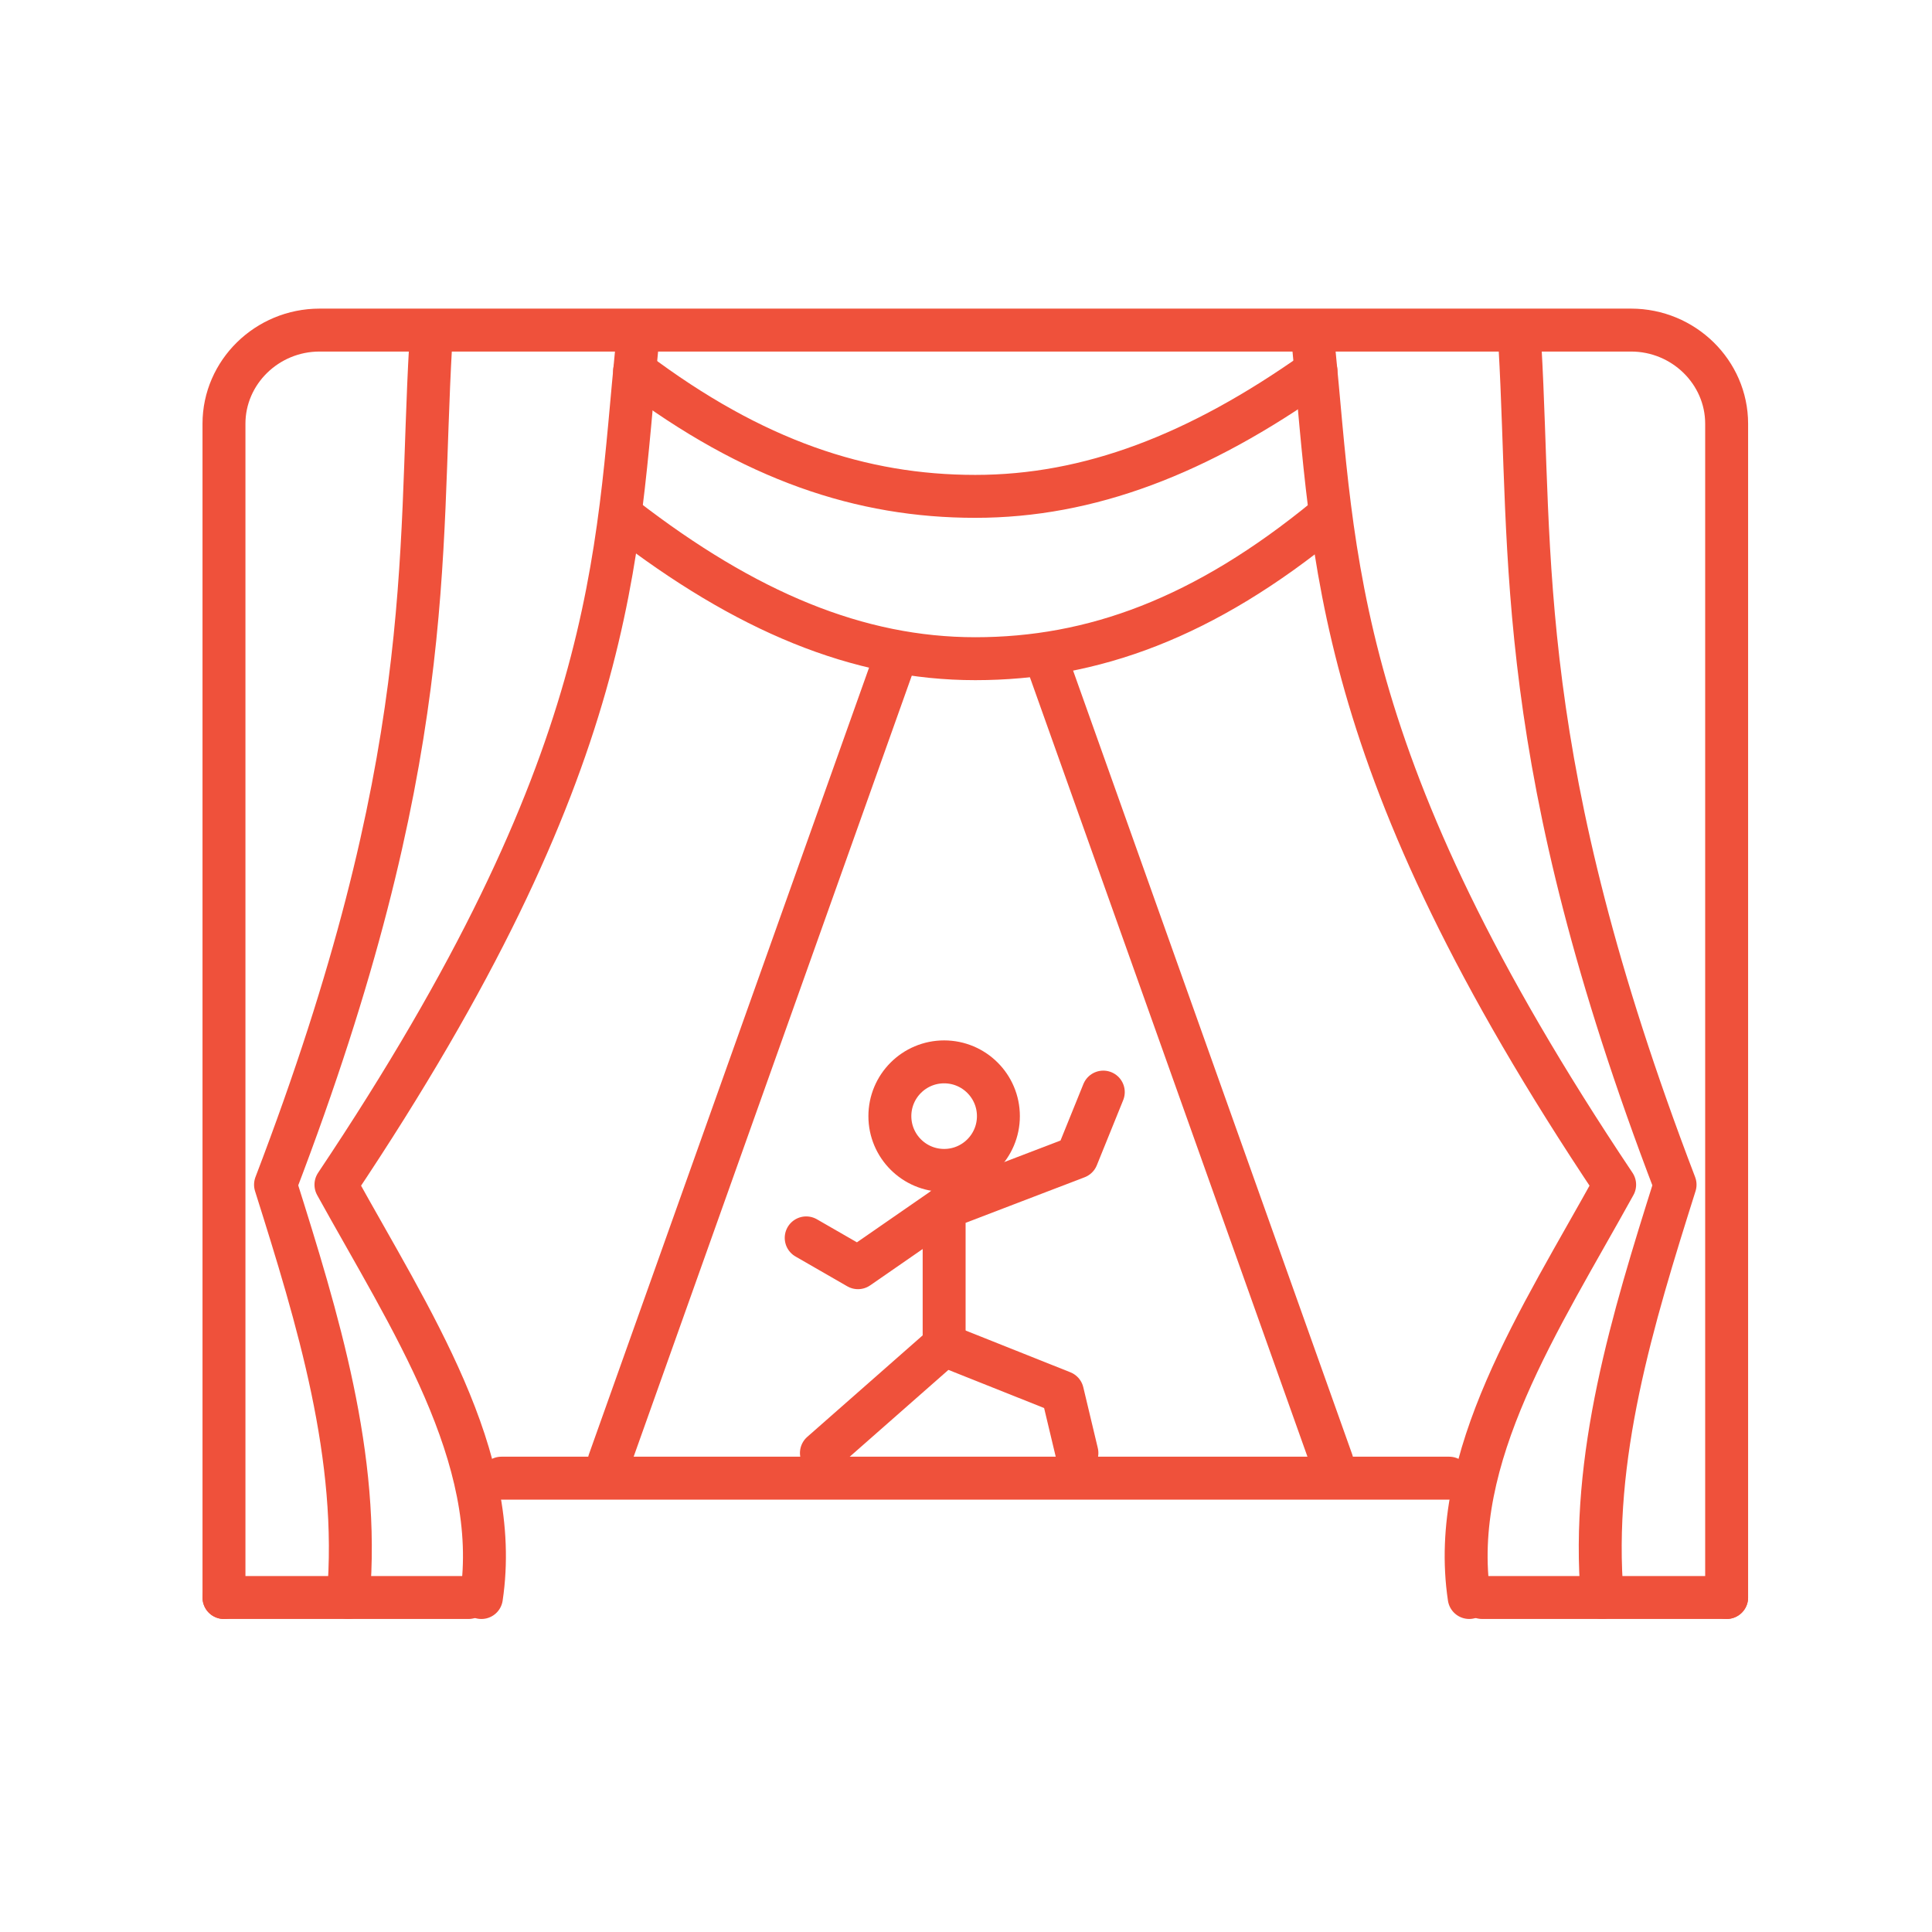
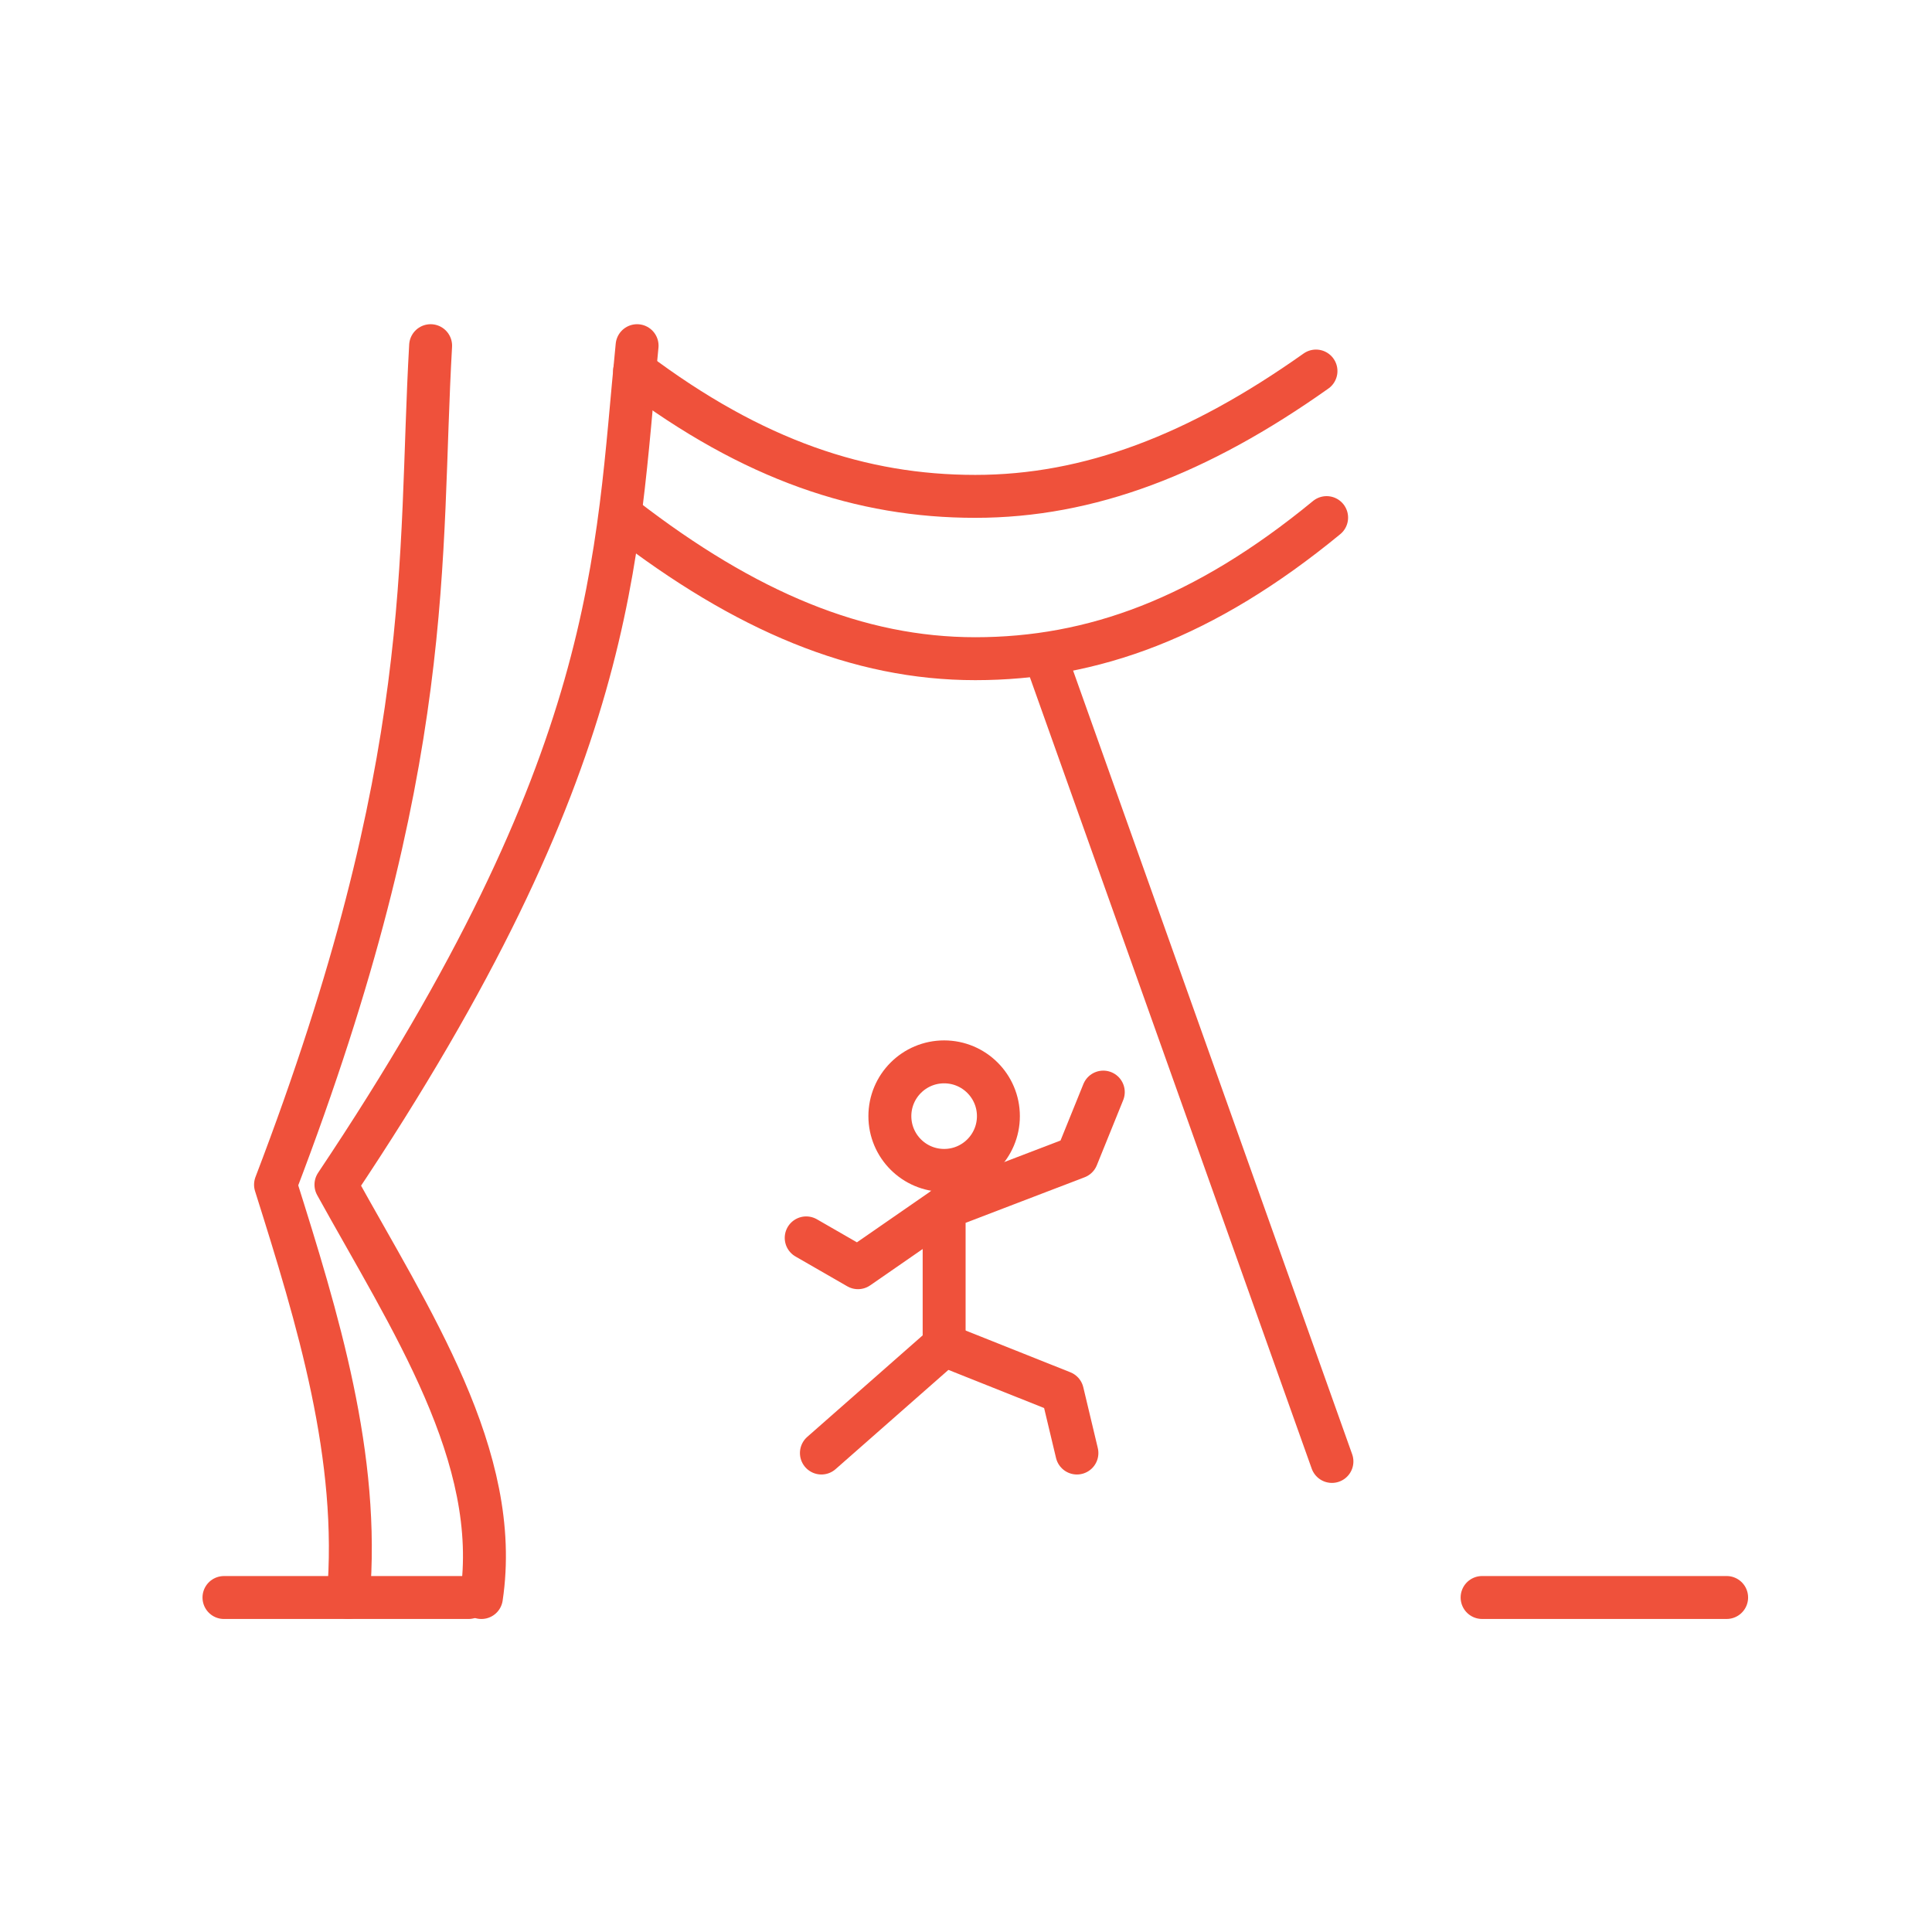
<svg xmlns="http://www.w3.org/2000/svg" id="leadership" viewBox="0 0 180 180">
  <g>
-     <path d="M20.867,148.837V39.478c0-4.799,4.008-8.725,8.906-8.725h122.188c4.898,0,8.906,3.926,8.906,8.725v109.358" fill="none" stroke="#ef513b" stroke-linecap="round" stroke-linejoin="round" stroke-width="4" />
    <path d="M40.12,32.206c-1.137,19.805.682,38.603-14.45,78.17,3.958,12.548,7.897,25.362,6.778,38.461" fill="none" stroke="#ef513b" stroke-linecap="round" stroke-linejoin="round" stroke-width="4" />
    <path d="M59.356,32.206c-1.99,19.805-1.575,38.603-28.057,78.17,6.926,12.548,15.51,25.362,13.552,38.461" fill="none" stroke="#ef513b" stroke-linecap="round" stroke-linejoin="round" stroke-width="4" />
    <line x1="20.867" y1="148.837" x2="43.648" y2="148.837" fill="none" stroke="#ef513b" stroke-linecap="round" stroke-linejoin="round" stroke-width="4" />
-     <line x1="46.716" y1="137.717" x2="135.015" y2="137.717" fill="none" stroke="#ef513b" stroke-linecap="round" stroke-linejoin="round" stroke-width="4" />
    <path d="M59.124,34.569c11.066,8.334,21.162,11.676,31.741,11.676s20.748-3.887,31.742-11.676" fill="none" stroke="#ef513b" stroke-linecap="round" stroke-linejoin="round" stroke-width="4" />
    <path d="M123.598,48.224c-11.412,9.383-21.823,13.145-32.733,13.145s-21.396-4.377-32.733-13.145" fill="none" stroke="#ef513b" stroke-linecap="round" stroke-linejoin="round" stroke-width="4" />
-     <path d="M141.61,32.205c1.137,19.805-.68,38.603,14.452,78.169-3.958,12.548-7.898,25.362-6.779,38.461" fill="none" stroke="#ef513b" stroke-linecap="round" stroke-linejoin="round" stroke-width="4" />
-     <path d="M122.376,32.205c1.99,19.805,1.575,38.603,28.057,78.169-6.926,12.548-15.51,25.362-13.552,38.461" fill="none" stroke="#ef513b" stroke-linecap="round" stroke-linejoin="round" stroke-width="4" />
    <line x1="160.866" y1="148.835" x2="138.084" y2="148.835" fill="none" stroke="#ef513b" stroke-linecap="round" stroke-linejoin="round" stroke-width="4" />
  </g>
-   <line x1="83.388" y1="61.37" x2="56.755" y2="136.159" fill="none" stroke="#ef513b" stroke-linecap="round" stroke-linejoin="round" stroke-width="4" />
  <line x1="97.461" y1="61.37" x2="124.093" y2="136.159" fill="none" stroke="#ef513b" stroke-linecap="round" stroke-linejoin="round" stroke-width="4" />
  <g>
    <circle cx="87.963" cy="103.988" r="5.056" fill="none" stroke="#ef513b" stroke-linecap="round" stroke-linejoin="round" stroke-width="4" />
    <polyline points="76.529 135.375 87.963 125.317 87.963 112.553 100.334 107.816 102.791 101.748" fill="none" stroke="#ef513b" stroke-linecap="round" stroke-linejoin="round" stroke-width="4" />
    <polyline points="87.963 112.553 79.936 118.109 75.112 115.331" fill="none" stroke="#ef513b" stroke-linecap="round" stroke-linejoin="round" stroke-width="4" />
    <polyline points="87.963 125.317 98.982 129.709 100.334 135.375" fill="none" stroke="#ef513b" stroke-linecap="round" stroke-linejoin="round" stroke-width="4" />
  </g>
</svg>